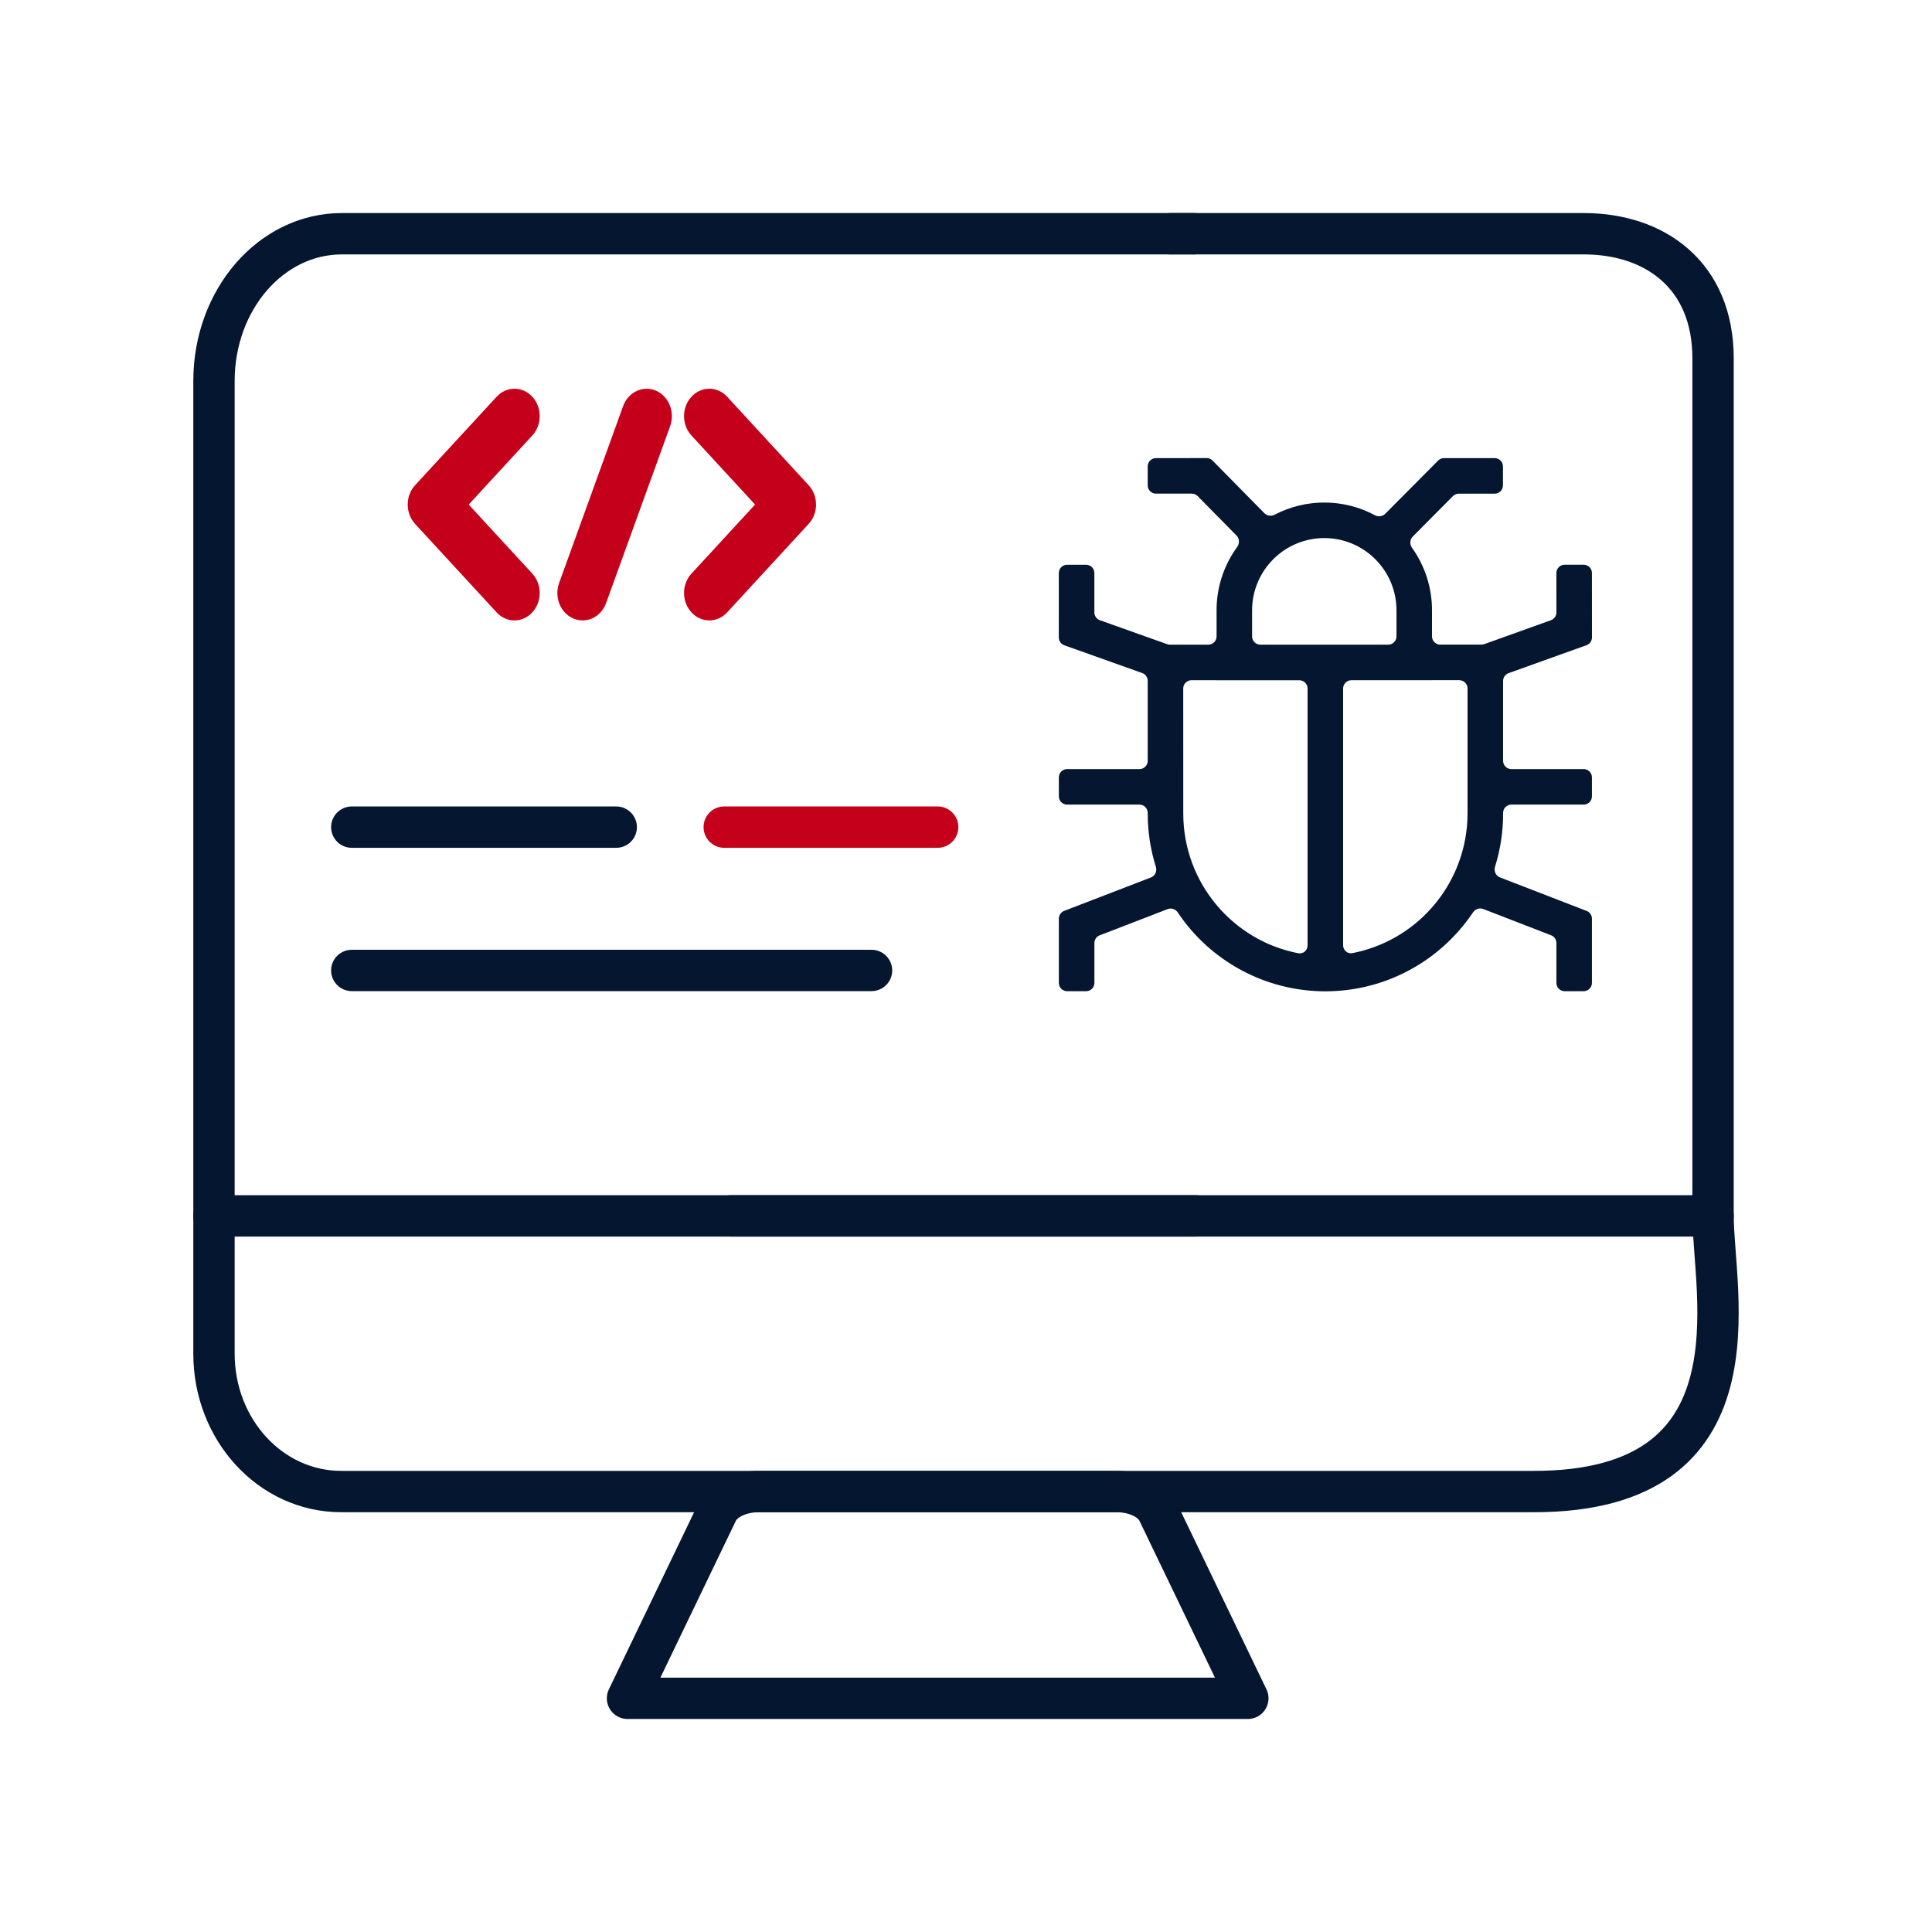
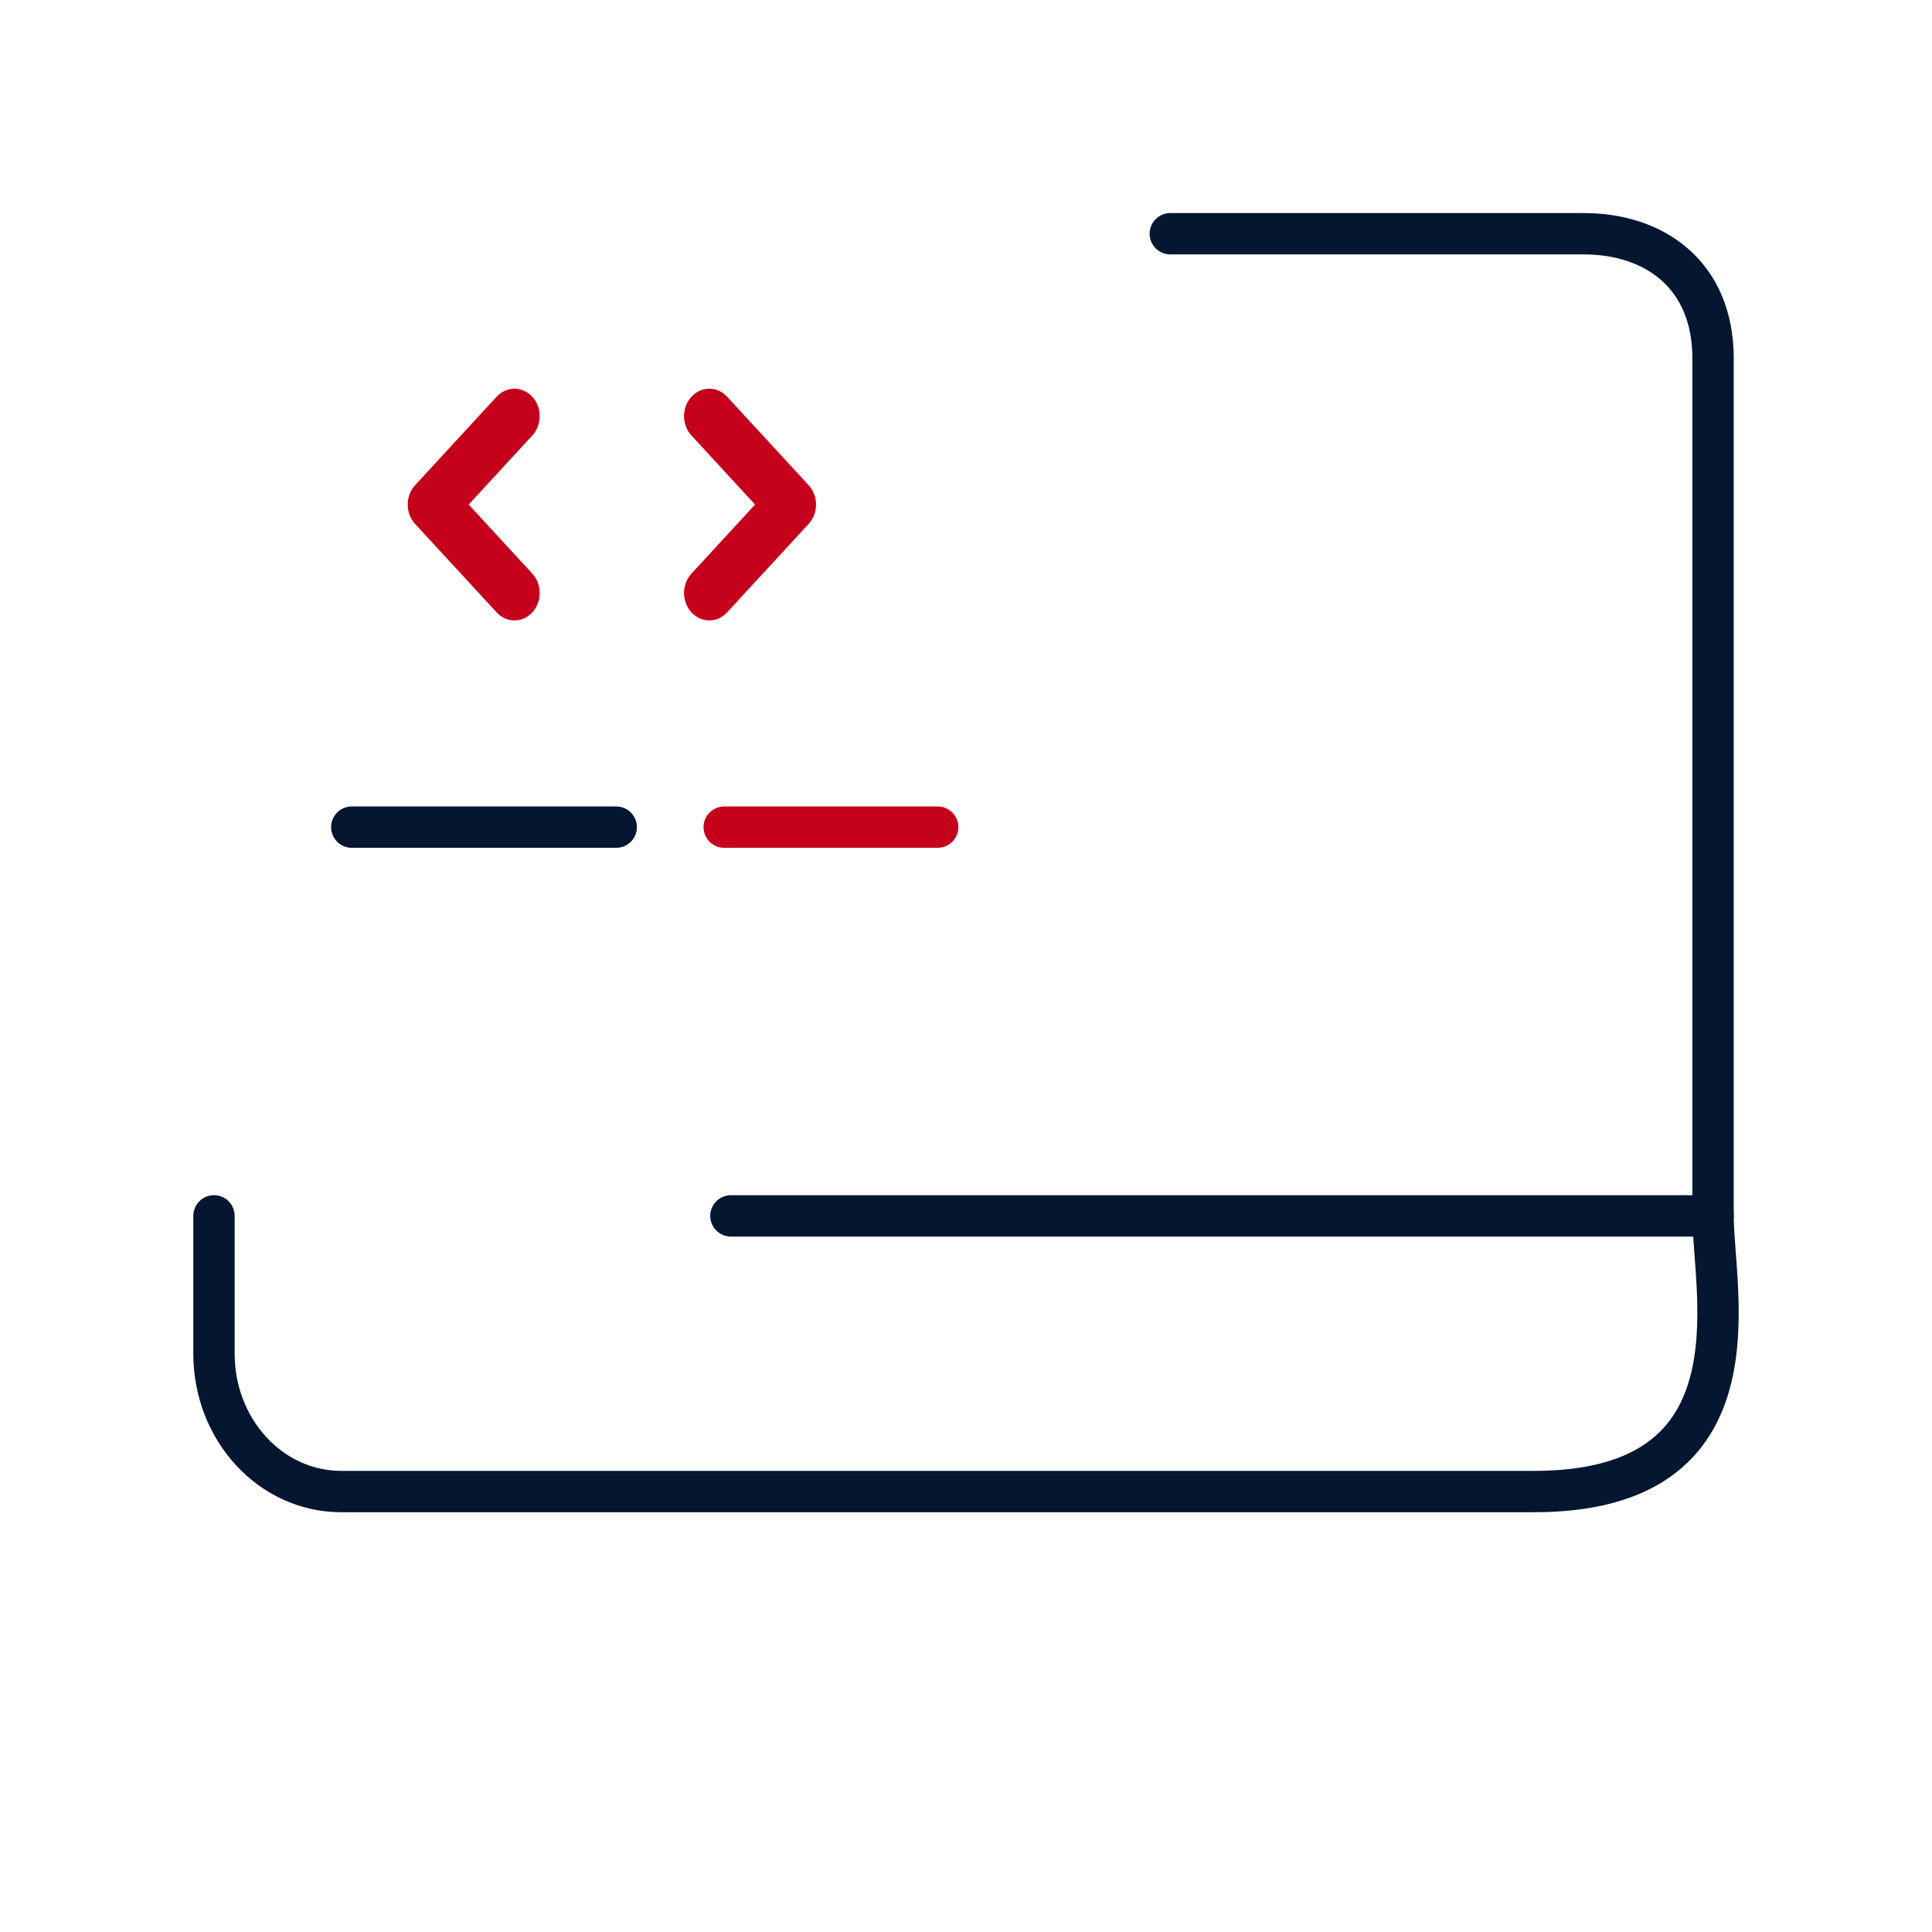
<svg xmlns="http://www.w3.org/2000/svg" width="50" height="50" viewBox="0 0 50 50" fill="none">
  <g clip-path="url(#clip0_2259_6141)">
-     <path d="M30.956 31.467H5.538V9.861C5.538 7.752 7.015 6.049 8.846 6.049H30.9" stroke="#041630" stroke-width="1.07" stroke-linecap="round" stroke-linejoin="round" />
    <path d="M18.916 31.467H44.334V9.278C44.334 7.111 42.82 6.049 40.989 6.049H30.287" stroke="#041630" stroke-width="1.07" stroke-linecap="round" stroke-linejoin="round" />
-     <path d="M9.104 25.115H22.555" stroke="#041630" stroke-width="1.07" stroke-linecap="round" stroke-linejoin="round" />
    <path d="M13.314 16.056C13.147 16.056 12.979 15.987 12.852 15.848L10.743 13.559C10.488 13.283 10.488 12.834 10.743 12.557L12.852 10.268C13.107 9.991 13.521 9.991 13.776 10.268C14.031 10.545 14.031 10.994 13.776 11.271L12.13 13.058L13.776 14.845C14.031 15.122 14.031 15.571 13.776 15.848C13.649 15.987 13.481 16.056 13.314 16.056Z" fill="#C5001A" />
    <path d="M18.357 16.056C18.19 16.056 18.022 15.987 17.895 15.848C17.639 15.571 17.639 15.122 17.895 14.845L19.541 13.058L17.895 11.271C17.639 10.994 17.639 10.545 17.895 10.268C18.15 9.991 18.564 9.991 18.819 10.268L20.927 12.557C21.183 12.834 21.183 13.283 20.927 13.559L18.819 15.848C18.691 15.987 18.524 16.056 18.357 16.056Z" fill="#C5001A" />
-     <path d="M15.078 16.056C14.998 16.056 14.917 16.041 14.839 16.007C14.503 15.864 14.338 15.452 14.47 15.088L16.126 10.511C16.258 10.146 16.638 9.967 16.974 10.11C17.309 10.253 17.475 10.665 17.343 11.03L15.686 15.606C15.585 15.886 15.338 16.056 15.078 16.056Z" fill="#C5001A" />
    <path d="M9.104 21.406H15.948" stroke="#041630" stroke-width="1.07" stroke-linecap="round" stroke-linejoin="round" />
    <path d="M18.743 21.406H24.267" stroke="#C5001A" stroke-width="1.07" stroke-linecap="round" stroke-linejoin="round" />
-     <path fill-rule="evenodd" clip-rule="evenodd" d="M32.294 43.952H16.24L18.553 39.145C18.692 38.825 19.132 38.601 19.64 38.601H28.893C29.402 38.601 29.842 38.825 29.98 39.145L32.294 43.952Z" stroke="#041630" stroke-width="1.07" stroke-linecap="round" stroke-linejoin="round" />
    <path d="M44.334 31.466C44.334 33.44 45.672 38.601 39.704 38.601H8.83C7.009 38.601 5.538 37.007 5.538 35.033V31.466" stroke="#041630" stroke-width="1.07" stroke-linecap="round" stroke-linejoin="round" />
    <g clip-path="url(#clip1_2259_6141)">
-       <path d="M41.058 16.698C41.143 16.667 41.2 16.587 41.2 16.496L41.199 14.829C41.199 14.711 41.103 14.615 40.985 14.615L40.493 14.615C40.375 14.615 40.279 14.711 40.279 14.829L40.28 15.849C40.28 15.94 40.223 16.02 40.138 16.051L38.41 16.671C38.387 16.679 38.362 16.683 38.337 16.683L37.275 16.683C37.156 16.683 37.06 16.588 37.06 16.469V15.793C37.061 15.212 36.879 14.647 36.543 14.177C36.479 14.088 36.484 13.964 36.562 13.886L37.602 12.839C37.642 12.798 37.697 12.776 37.754 12.776H38.682C38.8 12.776 38.896 12.68 38.896 12.562V12.07C38.896 11.952 38.8 11.856 38.682 11.856H37.371C37.314 11.856 37.259 11.879 37.219 11.919L35.849 13.297C35.779 13.368 35.671 13.38 35.583 13.334C35.185 13.121 34.741 13.008 34.288 13.006C33.835 13.003 33.389 13.111 32.988 13.32C32.901 13.365 32.792 13.352 32.723 13.282L31.379 11.918C31.339 11.877 31.284 11.854 31.227 11.855L29.916 11.856C29.798 11.856 29.702 11.952 29.702 12.07L29.703 12.562C29.703 12.68 29.799 12.776 29.917 12.775L30.842 12.775C30.899 12.775 30.954 12.798 30.995 12.838L32.002 13.861C32.08 13.94 32.084 14.065 32.019 14.154C31.672 14.629 31.484 15.203 31.485 15.794V16.47C31.485 16.588 31.389 16.684 31.271 16.684L30.279 16.684C30.255 16.684 30.23 16.68 30.207 16.672L28.464 16.051C28.379 16.021 28.322 15.94 28.322 15.85V14.83C28.322 14.712 28.226 14.616 28.108 14.616H27.616C27.498 14.616 27.402 14.712 27.402 14.83V16.498C27.402 16.589 27.459 16.67 27.545 16.7L29.56 17.418C29.646 17.448 29.703 17.529 29.703 17.62L29.703 19.689C29.703 19.808 29.607 19.904 29.489 19.904H27.617C27.499 19.904 27.403 19.999 27.403 20.118V20.609C27.403 20.727 27.499 20.823 27.617 20.823H29.489C29.607 20.823 29.703 20.919 29.703 21.037V21.053C29.702 21.522 29.774 21.988 29.914 22.434C29.949 22.546 29.894 22.667 29.785 22.709L27.54 23.574C27.458 23.606 27.403 23.686 27.403 23.774V25.438C27.403 25.556 27.499 25.652 27.617 25.652H28.109C28.227 25.652 28.323 25.556 28.323 25.438V24.405C28.323 24.317 28.378 24.238 28.46 24.206L30.218 23.528C30.315 23.491 30.423 23.528 30.481 23.614C30.833 24.142 31.292 24.591 31.828 24.933C32.414 25.308 33.078 25.544 33.769 25.624C34.459 25.705 35.159 25.627 35.816 25.398C36.472 25.168 37.068 24.792 37.558 24.299C37.768 24.088 37.958 23.857 38.124 23.61C38.182 23.525 38.29 23.488 38.386 23.525L40.143 24.205C40.225 24.237 40.28 24.316 40.28 24.405V25.438C40.28 25.556 40.375 25.652 40.494 25.652H40.985C41.103 25.652 41.199 25.556 41.199 25.438V23.774C41.199 23.686 41.145 23.607 41.062 23.575L38.819 22.707C38.711 22.665 38.656 22.543 38.691 22.432C38.831 21.984 38.902 21.517 38.9 21.047V21.037C38.9 20.919 38.996 20.823 39.114 20.823H40.985C41.103 20.823 41.199 20.727 41.199 20.609V20.118C41.199 19.999 41.103 19.904 40.985 19.904H39.114C38.996 19.904 38.9 19.808 38.9 19.689V17.623C38.9 17.532 38.957 17.452 39.042 17.421L41.058 16.698ZM33.84 24.465C33.84 24.594 33.727 24.694 33.601 24.67C31.907 24.345 30.623 22.847 30.623 21.053L30.622 17.818C30.622 17.7 30.718 17.604 30.836 17.604H31.485C31.485 17.604 31.485 17.604 31.485 17.604V17.604C31.485 17.604 31.485 17.605 31.485 17.605H33.626C33.745 17.605 33.84 17.7 33.84 17.819V24.465ZM32.618 16.684C32.5 16.684 32.404 16.588 32.404 16.47V15.793C32.404 15.298 32.601 14.823 32.952 14.473C33.302 14.122 33.777 13.925 34.273 13.925C34.768 13.925 35.243 14.122 35.593 14.473C35.944 14.823 36.141 15.298 36.141 15.793V16.47C36.141 16.588 36.045 16.684 35.927 16.684L32.618 16.684ZM37.98 21.049C37.98 21.945 37.653 22.812 37.06 23.485C36.522 24.097 35.796 24.512 35 24.667C34.873 24.692 34.76 24.592 34.76 24.463V17.818C34.76 17.7 34.856 17.604 34.974 17.604H37.06C37.06 17.604 37.06 17.604 37.06 17.604V17.604C37.06 17.603 37.061 17.603 37.061 17.603H37.766C37.884 17.603 37.98 17.699 37.98 17.817L37.98 21.049Z" fill="#041630" />
-     </g>
+       </g>
  </g>
  <defs>
    <clipPath id="clip0_2259_6141">
      <rect width="50" height="50" fill="white" />
    </clipPath>
    <clipPath id="clip1_2259_6141">
      <rect width="14.716" height="14.716" fill="white" transform="translate(26.942 11.399)" />
    </clipPath>
  </defs>
</svg>